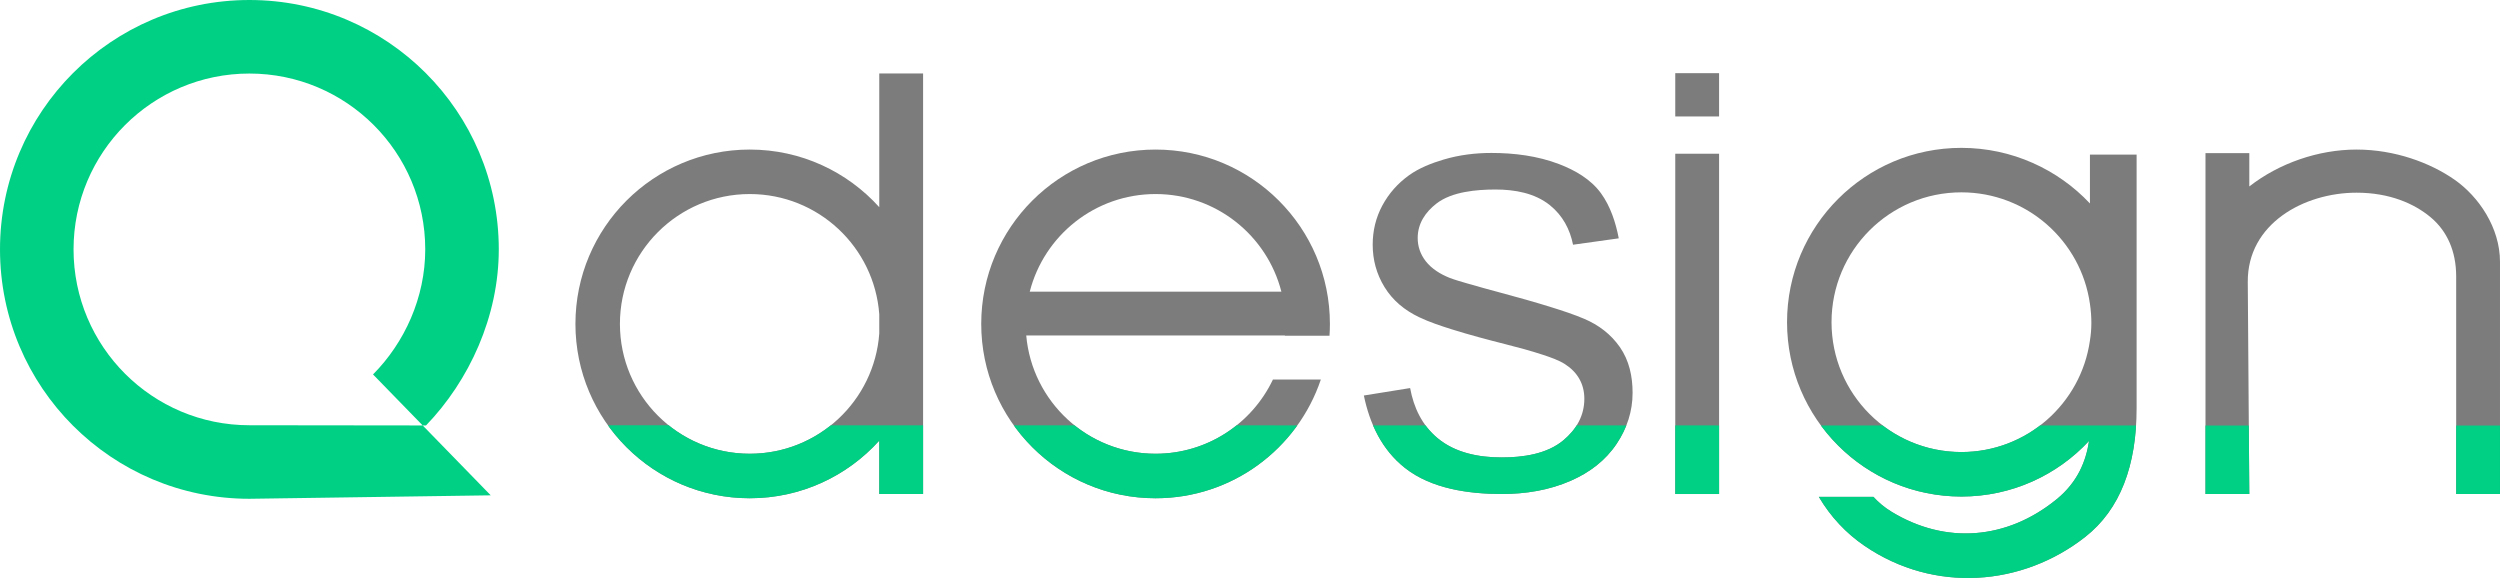
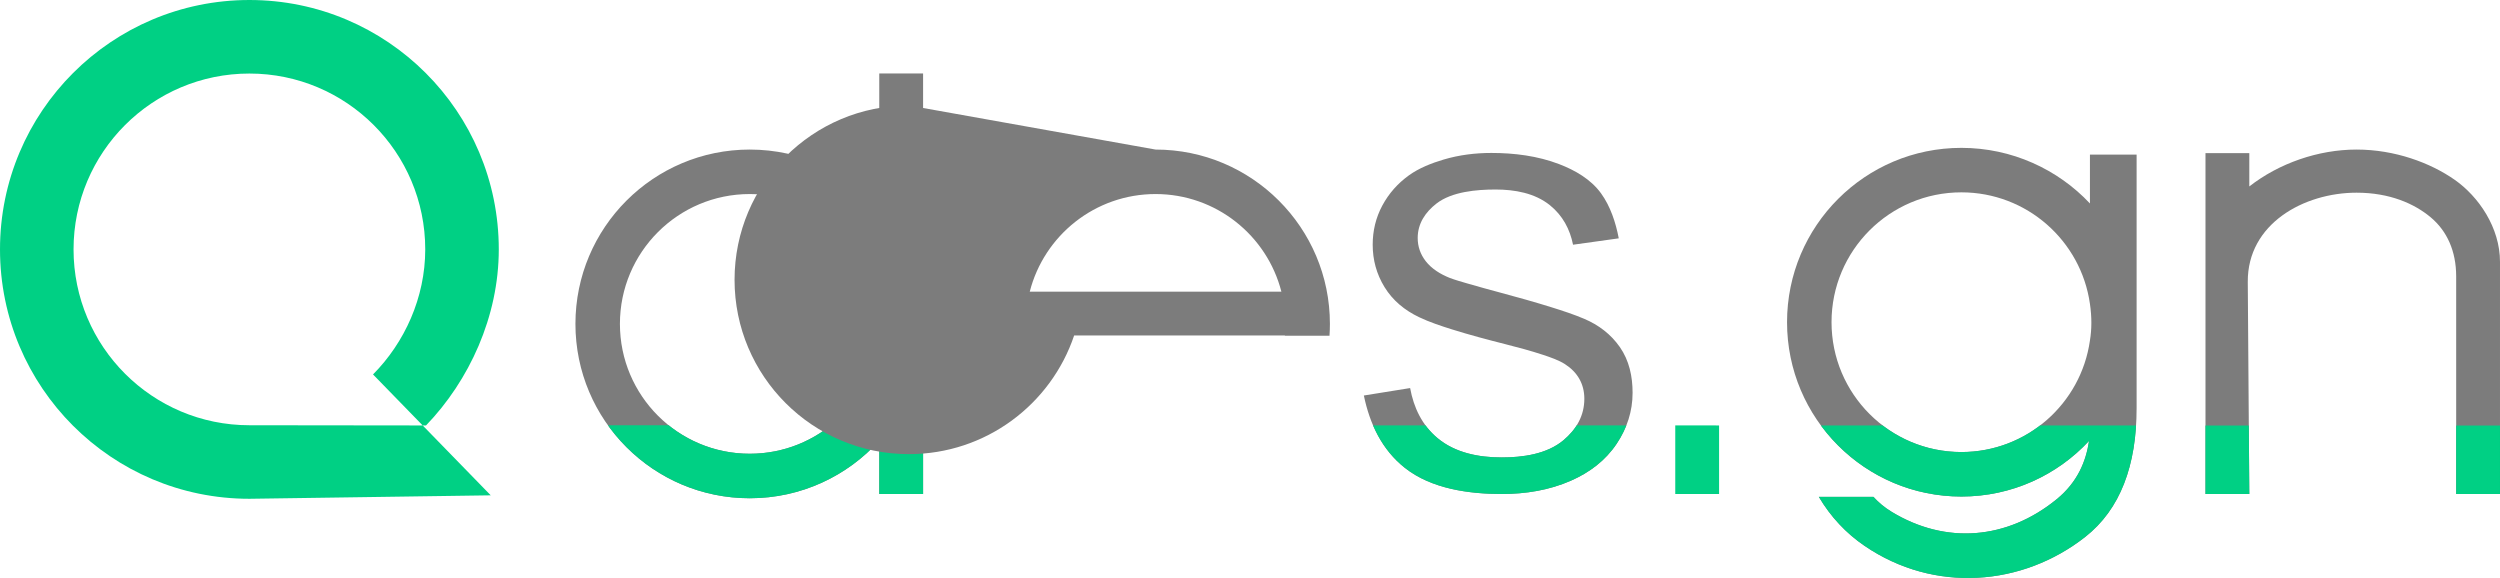
<svg xmlns="http://www.w3.org/2000/svg" xml:space="preserve" width="251.283mm" height="58.097mm" version="1.1" style="shape-rendering:geometricPrecision; text-rendering:geometricPrecision; image-rendering:optimizeQuality; fill-rule:evenodd; clip-rule:evenodd" viewBox="0 0 17922.14 4143.63">
  <defs>
    <style type="text/css">
   
    .fil4 {fill:none}
    .fil2 {fill:none;fill-rule:nonzero}
    .fil0 {fill:#00D084}
    .fil3 {fill:#7C7C7C}
    .fil1 {fill:#7C7C7C;fill-rule:nonzero}
   
  </style>
    <clipPath id="id0" style="clip-rule:nonzero">
      <path d="M6303.35 2391.01l0 -138.02c-35.31,-481.89 -437.44,-861.88 -928.35,-861.88 -514.12,0 -930.89,416.77 -930.89,930.89 0,514.12 416.77,930.89 930.89,930.89 490.91,0 893.04,-379.99 928.35,-861.88zm-928.35 -1318.82c368.44,0 699.62,159.46 928.35,413.09l0 -958.78 314.13 0c0,1082.13 0,1933.22 0,3015.06l-314.13 0 0 -382.84c-228.73,253.64 -559.91,413.09 -928.35,413.09 -690.25,0 -1249.82,-559.56 -1249.82,-1249.81 0,-690.25 559.57,-1249.81 1249.82,-1249.81z" />
    </clipPath>
    <clipPath id="id1" style="clip-rule:nonzero">
      <path d="M15810.87 1097.57l314.13 0 0 239.04c212.02,-165.66 493.57,-264.41 768.77,-264.41 275.19,0 529.4,95.1 702.5,216.01 173.1,120.91 325.86,343.35 325.86,589.02l0 1664.34 -314.13 0 0 -1559.91c0,-182.62 -66.29,-326.66 -183.15,-424.23 -116.86,-97.56 -293.33,-176.1 -531.1,-176.1 -376.4,0 -782.72,221.96 -779.73,639.7l10.96 1520.53 -314.13 0 0 -2444z" />
    </clipPath>
    <clipPath id="id2" style="clip-rule:nonzero">
      <path d="M12009.71 524.53l314.13 0 0 310.3 -314.13 0 0 -310.3zm0 577.5l314.13 0 0 2439.55 -314.13 0 0 -2439.55z" />
    </clipPath>
    <clipPath id="id3" style="clip-rule:nonzero">
      <path d="M9186.01 2090.71c-102.85,-402.22 -467.65,-699.6 -901.91,-699.6 -434.28,0 -799.07,297.38 -901.92,699.6l1803.84 0zm-901.91 -1018.52c690.25,0 1249.81,559.56 1249.81,1249.81 0,28.54 -1.04,56.82 -2.93,84.89l-319.87 0 0.19 -2.05 -1854.38 0c41.93,475.3 440.99,848.06 927.18,848.06 371.31,0 691.82,-217.41 841.23,-531.87l343.52 0c-166.49,494.58 -634.03,850.79 -1184.74,850.79 -690.25,0 -1249.82,-559.56 -1249.82,-1249.81 0,-690.25 559.57,-1249.81 1249.82,-1249.81z" />
    </clipPath>
    <clipPath id="id4" style="clip-rule:nonzero">
      <path d="M14982.43 1108.1l334.62 0 0 1817.14c0,410.97 -116.88,726.97 -369.39,924.71 -449.45,351.99 -1079.24,405.07 -1580.32,63.61 -133.96,-91.29 -243.48,-208.57 -328.54,-351.8l391.31 0c37.47,40.85 80.23,76.59 130.48,107.16 386.84,235.44 827.27,201.19 1184.01,-90.52 150.35,-122.94 209.73,-272.62 231.58,-417.71 -228.18,245.37 -553.82,398.92 -915.33,398.92 -690.24,0 -1249.81,-559.57 -1249.81,-1249.82 0,-690.24 559.57,-1249.81 1249.81,-1249.81 361.34,0 691.41,153.45 921.59,398.63l0 -350.51zm0 1332.94c13.25,-80.29 14.09,-167.47 0,-262.94 -63.98,-451.74 -452.18,-799.2 -921.59,-799.2 -514.11,0 -930.89,416.78 -930.89,930.89 0,514.12 416.78,930.9 930.89,930.9 469.57,0 857.79,-347.7 921.59,-799.65z" />
    </clipPath>
    <clipPath id="id5">
      <path d="M9777.27 2835.34c41.86,202.08 128.96,388.34 294.6,519.22 190,150.11 460.09,186.84 694.89,186.84 169.87,0 338.72,-26.8 494.96,-95.43 133.28,-58.55 247.64,-144.06 328.69,-266.04 73.36,-110.39 113.36,-231.12 113.36,-363.77 0,-116.98 -23.83,-231.83 -91.9,-328.89 -64.37,-91.78 -151.45,-157.66 -254.36,-201.46 -75.37,-32.08 -155.88,-58.26 -234.02,-82.7 -121.1,-37.87 -243.65,-72.04 -366.19,-104.9 -80.44,-21.58 -160.87,-43.56 -240.81,-66.91 -40.62,-11.87 -83.73,-23.98 -123.31,-38.91l-0.73 -0.29c-65,-26.14 -128.45,-64 -171.92,-120.1 -37.67,-48.63 -57.29,-104.33 -57.29,-165.85 0,-103.42 54.44,-184.73 134.34,-246.78 110.39,-85.74 288.86,-100.76 423.42,-100.76 137.02,0 282.29,24.96 391.46,113.67 90.19,73.28 142.08,170.7 164.46,282.05l327.73 -45.73c-21.73,-113.39 -59.7,-229.86 -127.4,-323.09 -73.05,-100.6 -186.62,-165.58 -300.76,-209.2 -153.85,-58.79 -321.02,-79.82 -484.97,-79.82 -116.08,0 -231.13,14.29 -342.55,47.37 -85.22,25.3 -176.37,60.89 -248.87,113.27 -79.68,57.57 -143.51,129.12 -190.14,215.77 -47.19,87.68 -69.34,181.77 -69.34,281.35 0,109.08 27.58,210.68 84.6,303.61 59.63,97.18 145.19,166.79 247.6,215.77 74.81,35.78 158.84,63.54 237.9,88.27 124.66,38.98 251.58,72.72 378.18,104.75 91.58,23.17 184.03,47.75 273.74,77.43 49.44,16.35 112,37.88 155.92,66.09 89.83,57.71 139.32,141.38 139.32,248.67 0,121.7 -57.49,219.94 -149.56,297.13 -119.39,100.07 -292.61,123.33 -443.1,123.33 -161.92,0 -331.62,-31.77 -459.27,-137.99 -111.83,-93.04 -171.44,-219.51 -196.95,-359.33l-331.71 53.38z" />
    </clipPath>
  </defs>
  <g id="Camada_x0020_1">
    <g id="_1796883182480">
      <path class="fil0" d="M3518.08 3550.94l-1730.22 24.77c-987.41,0 -1787.85,-800.44 -1787.85,-1787.86 0,-987.41 800.44,-1787.85 1787.85,-1787.85 987.42,0 1787.86,800.44 1787.86,1787.85 0,481.56 -212.03,940.7 -521.63,1262.15l-1266.23 -1.51c-696.24,0 -1260.62,-564.41 -1260.62,-1260.64 0,-696.24 564.39,-1260.62 1260.62,-1260.62 696.23,0 1260.64,564.39 1260.64,1260.62 0,346.22 -148.37,668.61 -374.31,896.43l843.89 866.66zm-464 -500.94c7.27,-7.29 14.51,-14.62 21.65,-22.05l-21.65 22.05zm-379.9 -365.72c-18.91,18.74 -13.14,12.8 0,0z" />
      <g>
        <path class="fil1" d="M6303.35 2391.01l0 -138.02c-35.31,-481.89 -437.44,-861.88 -928.35,-861.88 -514.12,0 -930.89,416.77 -930.89,930.89 0,514.12 416.77,930.89 930.89,930.89 490.91,0 893.04,-379.99 928.35,-861.88zm-928.35 -1318.82c368.44,0 699.62,159.46 928.35,413.09l0 -958.78 314.13 0c0,1082.13 0,1933.22 0,3015.06l-314.13 0 0 -382.84c-228.73,253.64 -559.91,413.09 -928.35,413.09 -690.25,0 -1249.82,-559.56 -1249.82,-1249.81 0,-690.25 559.57,-1249.81 1249.82,-1249.81z" />
        <g style="clip-path:url(#id0)">
          <g>
            <polygon id="1" class="fil0" points="18427.19,4484.35 3790.7,4510.79 3790.7,3048.59 18427.19,3050.81 " />
          </g>
        </g>
        <path class="fil2" d="M6303.35 2391.01l0 -138.02c-35.31,-481.89 -437.44,-861.88 -928.35,-861.88 -514.12,0 -930.89,416.77 -930.89,930.89 0,514.12 416.77,930.89 930.89,930.89 490.91,0 893.04,-379.99 928.35,-861.88zm-928.35 -1318.82c368.44,0 699.62,159.46 928.35,413.09l0 -958.78 314.13 0c0,1082.13 0,1933.22 0,3015.06l-314.13 0 0 -382.84c-228.73,253.64 -559.91,413.09 -928.35,413.09 -690.25,0 -1249.82,-559.56 -1249.82,-1249.81 0,-690.25 559.57,-1249.81 1249.82,-1249.81z" />
        <path class="fil1" d="M15810.87 1097.57l314.13 0 0 239.04c212.02,-165.66 493.57,-264.41 768.77,-264.41 275.19,0 529.4,95.1 702.5,216.01 173.1,120.91 325.86,343.35 325.86,589.02l0 1664.34 -314.13 0 0 -1559.91c0,-182.62 -66.29,-326.66 -183.15,-424.23 -116.86,-97.56 -293.33,-176.1 -531.1,-176.1 -376.4,0 -782.72,221.96 -779.73,639.7l10.96 1520.53 -314.13 0 0 -2444z" />
        <g style="clip-path:url(#id1)">
          <g>
            <polygon id="1" class="fil0" points="18427.19,4484.35 3790.7,4510.79 3790.7,3048.59 18427.19,3050.81 " />
          </g>
        </g>
        <path class="fil2" d="M15810.87 1097.57l314.13 0 0 239.04c212.02,-165.66 493.57,-264.41 768.77,-264.41 275.19,0 529.4,95.1 702.5,216.01 173.1,120.91 325.86,343.35 325.86,589.02l0 1664.34 -314.13 0 0 -1559.91c0,-182.62 -66.29,-326.66 -183.15,-424.23 -116.86,-97.56 -293.33,-176.1 -531.1,-176.1 -376.4,0 -782.72,221.96 -779.73,639.7l10.96 1520.53 -314.13 0 0 -2444z" />
-         <path class="fil1" d="M12009.71 524.53l314.13 0 0 310.3 -314.13 0 0 -310.3zm0 577.5l314.13 0 0 2439.55 -314.13 0 0 -2439.55z" />
        <g style="clip-path:url(#id2)">
          <g>
            <polygon id="1" class="fil0" points="18427.19,4484.35 3790.7,4510.79 3790.7,3048.59 18427.19,3050.81 " />
          </g>
        </g>
        <path class="fil2" d="M12009.71 524.53l314.13 0 0 310.3 -314.13 0 0 -310.3zm0 577.5l314.13 0 0 2439.55 -314.13 0 0 -2439.55z" />
-         <path class="fil1" d="M9186.01 2090.71c-102.85,-402.22 -467.65,-699.6 -901.91,-699.6 -434.28,0 -799.07,297.38 -901.92,699.6l1803.84 0zm-901.91 -1018.52c690.25,0 1249.81,559.56 1249.81,1249.81 0,28.54 -1.04,56.82 -2.93,84.89l-319.87 0 0.19 -2.05 -1854.38 0c41.93,475.3 440.99,848.06 927.18,848.06 371.31,0 691.82,-217.41 841.23,-531.87l343.52 0c-166.49,494.58 -634.03,850.79 -1184.74,850.79 -690.25,0 -1249.82,-559.56 -1249.82,-1249.81 0,-690.25 559.57,-1249.81 1249.82,-1249.81z" />
+         <path class="fil1" d="M9186.01 2090.71c-102.85,-402.22 -467.65,-699.6 -901.91,-699.6 -434.28,0 -799.07,297.38 -901.92,699.6l1803.84 0zm-901.91 -1018.52c690.25,0 1249.81,559.56 1249.81,1249.81 0,28.54 -1.04,56.82 -2.93,84.89l-319.87 0 0.19 -2.05 -1854.38 0l343.52 0c-166.49,494.58 -634.03,850.79 -1184.74,850.79 -690.25,0 -1249.82,-559.56 -1249.82,-1249.81 0,-690.25 559.57,-1249.81 1249.82,-1249.81z" />
        <g style="clip-path:url(#id3)">
          <g>
-             <polygon id="1" class="fil0" points="18427.19,4484.35 3790.7,4510.79 3790.7,3048.59 18427.19,3050.81 " />
-           </g>
+             </g>
        </g>
-         <path class="fil2" d="M9186.01 2090.71c-102.85,-402.22 -467.65,-699.6 -901.91,-699.6 -434.28,0 -799.07,297.38 -901.92,699.6l1803.84 0zm-901.91 -1018.52c690.25,0 1249.81,559.56 1249.81,1249.81 0,28.54 -1.04,56.82 -2.93,84.89l-319.87 0 0.19 -2.05 -1854.38 0c41.93,475.3 440.99,848.06 927.18,848.06 371.31,0 691.82,-217.41 841.23,-531.87l343.52 0c-166.49,494.58 -634.03,850.79 -1184.74,850.79 -690.25,0 -1249.82,-559.56 -1249.82,-1249.81 0,-690.25 559.57,-1249.81 1249.82,-1249.81z" />
        <path class="fil1" d="M14982.43 1108.1l334.62 0 0 1817.14c0,410.97 -116.88,726.97 -369.39,924.71 -449.45,351.99 -1079.24,405.07 -1580.32,63.61 -133.96,-91.29 -243.48,-208.57 -328.54,-351.8l391.31 0c37.47,40.85 80.23,76.59 130.48,107.16 386.84,235.44 827.27,201.19 1184.01,-90.52 150.35,-122.94 209.73,-272.62 231.58,-417.71 -228.18,245.37 -553.82,398.92 -915.33,398.92 -690.24,0 -1249.81,-559.57 -1249.81,-1249.82 0,-690.24 559.57,-1249.81 1249.81,-1249.81 361.34,0 691.41,153.45 921.59,398.63l0 -350.51zm0 1332.94c13.25,-80.29 14.09,-167.47 0,-262.94 -63.98,-451.74 -452.18,-799.2 -921.59,-799.2 -514.11,0 -930.89,416.78 -930.89,930.89 0,514.12 416.78,930.9 930.89,930.9 469.57,0 857.79,-347.7 921.59,-799.65z" />
        <g style="clip-path:url(#id4)">
          <g>
            <polygon id="1" class="fil0" points="18427.19,4484.35 3790.7,4510.79 3790.7,3048.59 18427.19,3050.81 " />
          </g>
        </g>
-         <path class="fil2" d="M14982.43 1108.1l334.62 0 0 1817.14c0,410.97 -116.88,726.97 -369.39,924.71 -449.45,351.99 -1079.24,405.07 -1580.32,63.61 -133.96,-91.29 -243.48,-208.57 -328.54,-351.8l391.31 0c37.47,40.85 80.23,76.59 130.48,107.16 386.84,235.44 827.27,201.19 1184.01,-90.52 150.35,-122.94 209.73,-272.62 231.58,-417.71 -228.18,245.37 -553.82,398.92 -915.33,398.92 -690.24,0 -1249.81,-559.57 -1249.81,-1249.82 0,-690.24 559.57,-1249.81 1249.81,-1249.81 361.34,0 691.41,153.45 921.59,398.63l0 -350.51zm0 1332.94c13.25,-80.29 14.09,-167.47 0,-262.94 -63.98,-451.74 -452.18,-799.2 -921.59,-799.2 -514.11,0 -930.89,416.78 -930.89,930.89 0,514.12 416.78,930.9 930.89,930.9 469.57,0 857.79,-347.7 921.59,-799.65z" />
        <path class="fil3" d="M9777.27 2835.34c41.86,202.08 128.96,388.34 294.6,519.22 190,150.11 460.09,186.84 694.89,186.84 169.87,0 338.72,-26.8 494.96,-95.43 133.28,-58.55 247.64,-144.06 328.69,-266.04 73.36,-110.39 113.36,-231.12 113.36,-363.77 0,-116.98 -23.83,-231.83 -91.9,-328.89 -64.37,-91.78 -151.45,-157.66 -254.36,-201.46 -75.37,-32.08 -155.88,-58.26 -234.02,-82.7 -121.1,-37.87 -243.65,-72.04 -366.19,-104.9 -80.44,-21.58 -160.87,-43.56 -240.81,-66.91 -40.62,-11.87 -83.73,-23.98 -123.31,-38.91l-0.73 -0.29c-65,-26.14 -128.45,-64 -171.92,-120.1 -37.67,-48.63 -57.29,-104.33 -57.29,-165.85 0,-103.42 54.44,-184.73 134.34,-246.78 110.39,-85.74 288.86,-100.76 423.42,-100.76 137.02,0 282.29,24.96 391.46,113.67 90.19,73.28 142.08,170.7 164.46,282.05l327.73 -45.73c-21.73,-113.39 -59.7,-229.86 -127.4,-323.09 -73.05,-100.6 -186.62,-165.58 -300.76,-209.2 -153.85,-58.79 -321.02,-79.82 -484.97,-79.82 -116.08,0 -231.13,14.29 -342.55,47.37 -85.22,25.3 -176.37,60.89 -248.87,113.27 -79.68,57.57 -143.51,129.12 -190.14,215.77 -47.19,87.68 -69.34,181.77 -69.34,281.35 0,109.08 27.58,210.68 84.6,303.61 59.63,97.18 145.19,166.79 247.6,215.77 74.81,35.78 158.84,63.54 237.9,88.27 124.66,38.98 251.58,72.72 378.18,104.75 91.58,23.17 184.03,47.75 273.74,77.43 49.44,16.35 112,37.88 155.92,66.09 89.83,57.71 139.32,141.38 139.32,248.67 0,121.7 -57.49,219.94 -149.56,297.13 -119.39,100.07 -292.61,123.33 -443.1,123.33 -161.92,0 -331.62,-31.77 -459.27,-137.99 -111.83,-93.04 -171.44,-219.51 -196.95,-359.33l-331.71 53.38z" />
        <g style="clip-path:url(#id5)">
          <g>
            <polygon id="1" class="fil0" points="18427.19,4484.35 3790.7,4510.79 3790.7,3048.59 18427.19,3050.81 " />
          </g>
        </g>
        <path class="fil4" d="M9777.27 2835.34c41.86,202.08 128.96,388.34 294.6,519.22 190,150.11 460.09,186.84 694.89,186.84 169.87,0 338.72,-26.8 494.96,-95.43 133.28,-58.55 247.64,-144.06 328.69,-266.04 73.36,-110.39 113.36,-231.12 113.36,-363.77 0,-116.98 -23.83,-231.83 -91.9,-328.89 -64.37,-91.78 -151.45,-157.66 -254.36,-201.46 -75.37,-32.08 -155.88,-58.26 -234.02,-82.7 -121.1,-37.87 -243.65,-72.04 -366.19,-104.9 -80.44,-21.58 -160.87,-43.56 -240.81,-66.91 -40.62,-11.87 -83.73,-23.98 -123.31,-38.91l-0.73 -0.29c-65,-26.14 -128.45,-64 -171.92,-120.1 -37.67,-48.63 -57.29,-104.33 -57.29,-165.85 0,-103.42 54.44,-184.73 134.34,-246.78 110.39,-85.74 288.86,-100.76 423.42,-100.76 137.02,0 282.29,24.96 391.46,113.67 90.19,73.28 142.08,170.7 164.46,282.05l327.73 -45.73c-21.73,-113.39 -59.7,-229.86 -127.4,-323.09 -73.05,-100.6 -186.62,-165.58 -300.76,-209.2 -153.85,-58.79 -321.02,-79.82 -484.97,-79.82 -116.08,0 -231.13,14.29 -342.55,47.37 -85.22,25.3 -176.37,60.89 -248.87,113.27 -79.68,57.57 -143.51,129.12 -190.14,215.77 -47.19,87.68 -69.34,181.77 -69.34,281.35 0,109.08 27.58,210.68 84.6,303.61 59.63,97.18 145.19,166.79 247.6,215.77 74.81,35.78 158.84,63.54 237.9,88.27 124.66,38.98 251.58,72.72 378.18,104.75 91.58,23.17 184.03,47.75 273.74,77.43 49.44,16.35 112,37.88 155.92,66.09 89.83,57.71 139.32,141.38 139.32,248.67 0,121.7 -57.49,219.94 -149.56,297.13 -119.39,100.07 -292.61,123.33 -443.1,123.33 -161.92,0 -331.62,-31.77 -459.27,-137.99 -111.83,-93.04 -171.44,-219.51 -196.95,-359.33l-331.71 53.38z" />
      </g>
    </g>
  </g>
</svg>